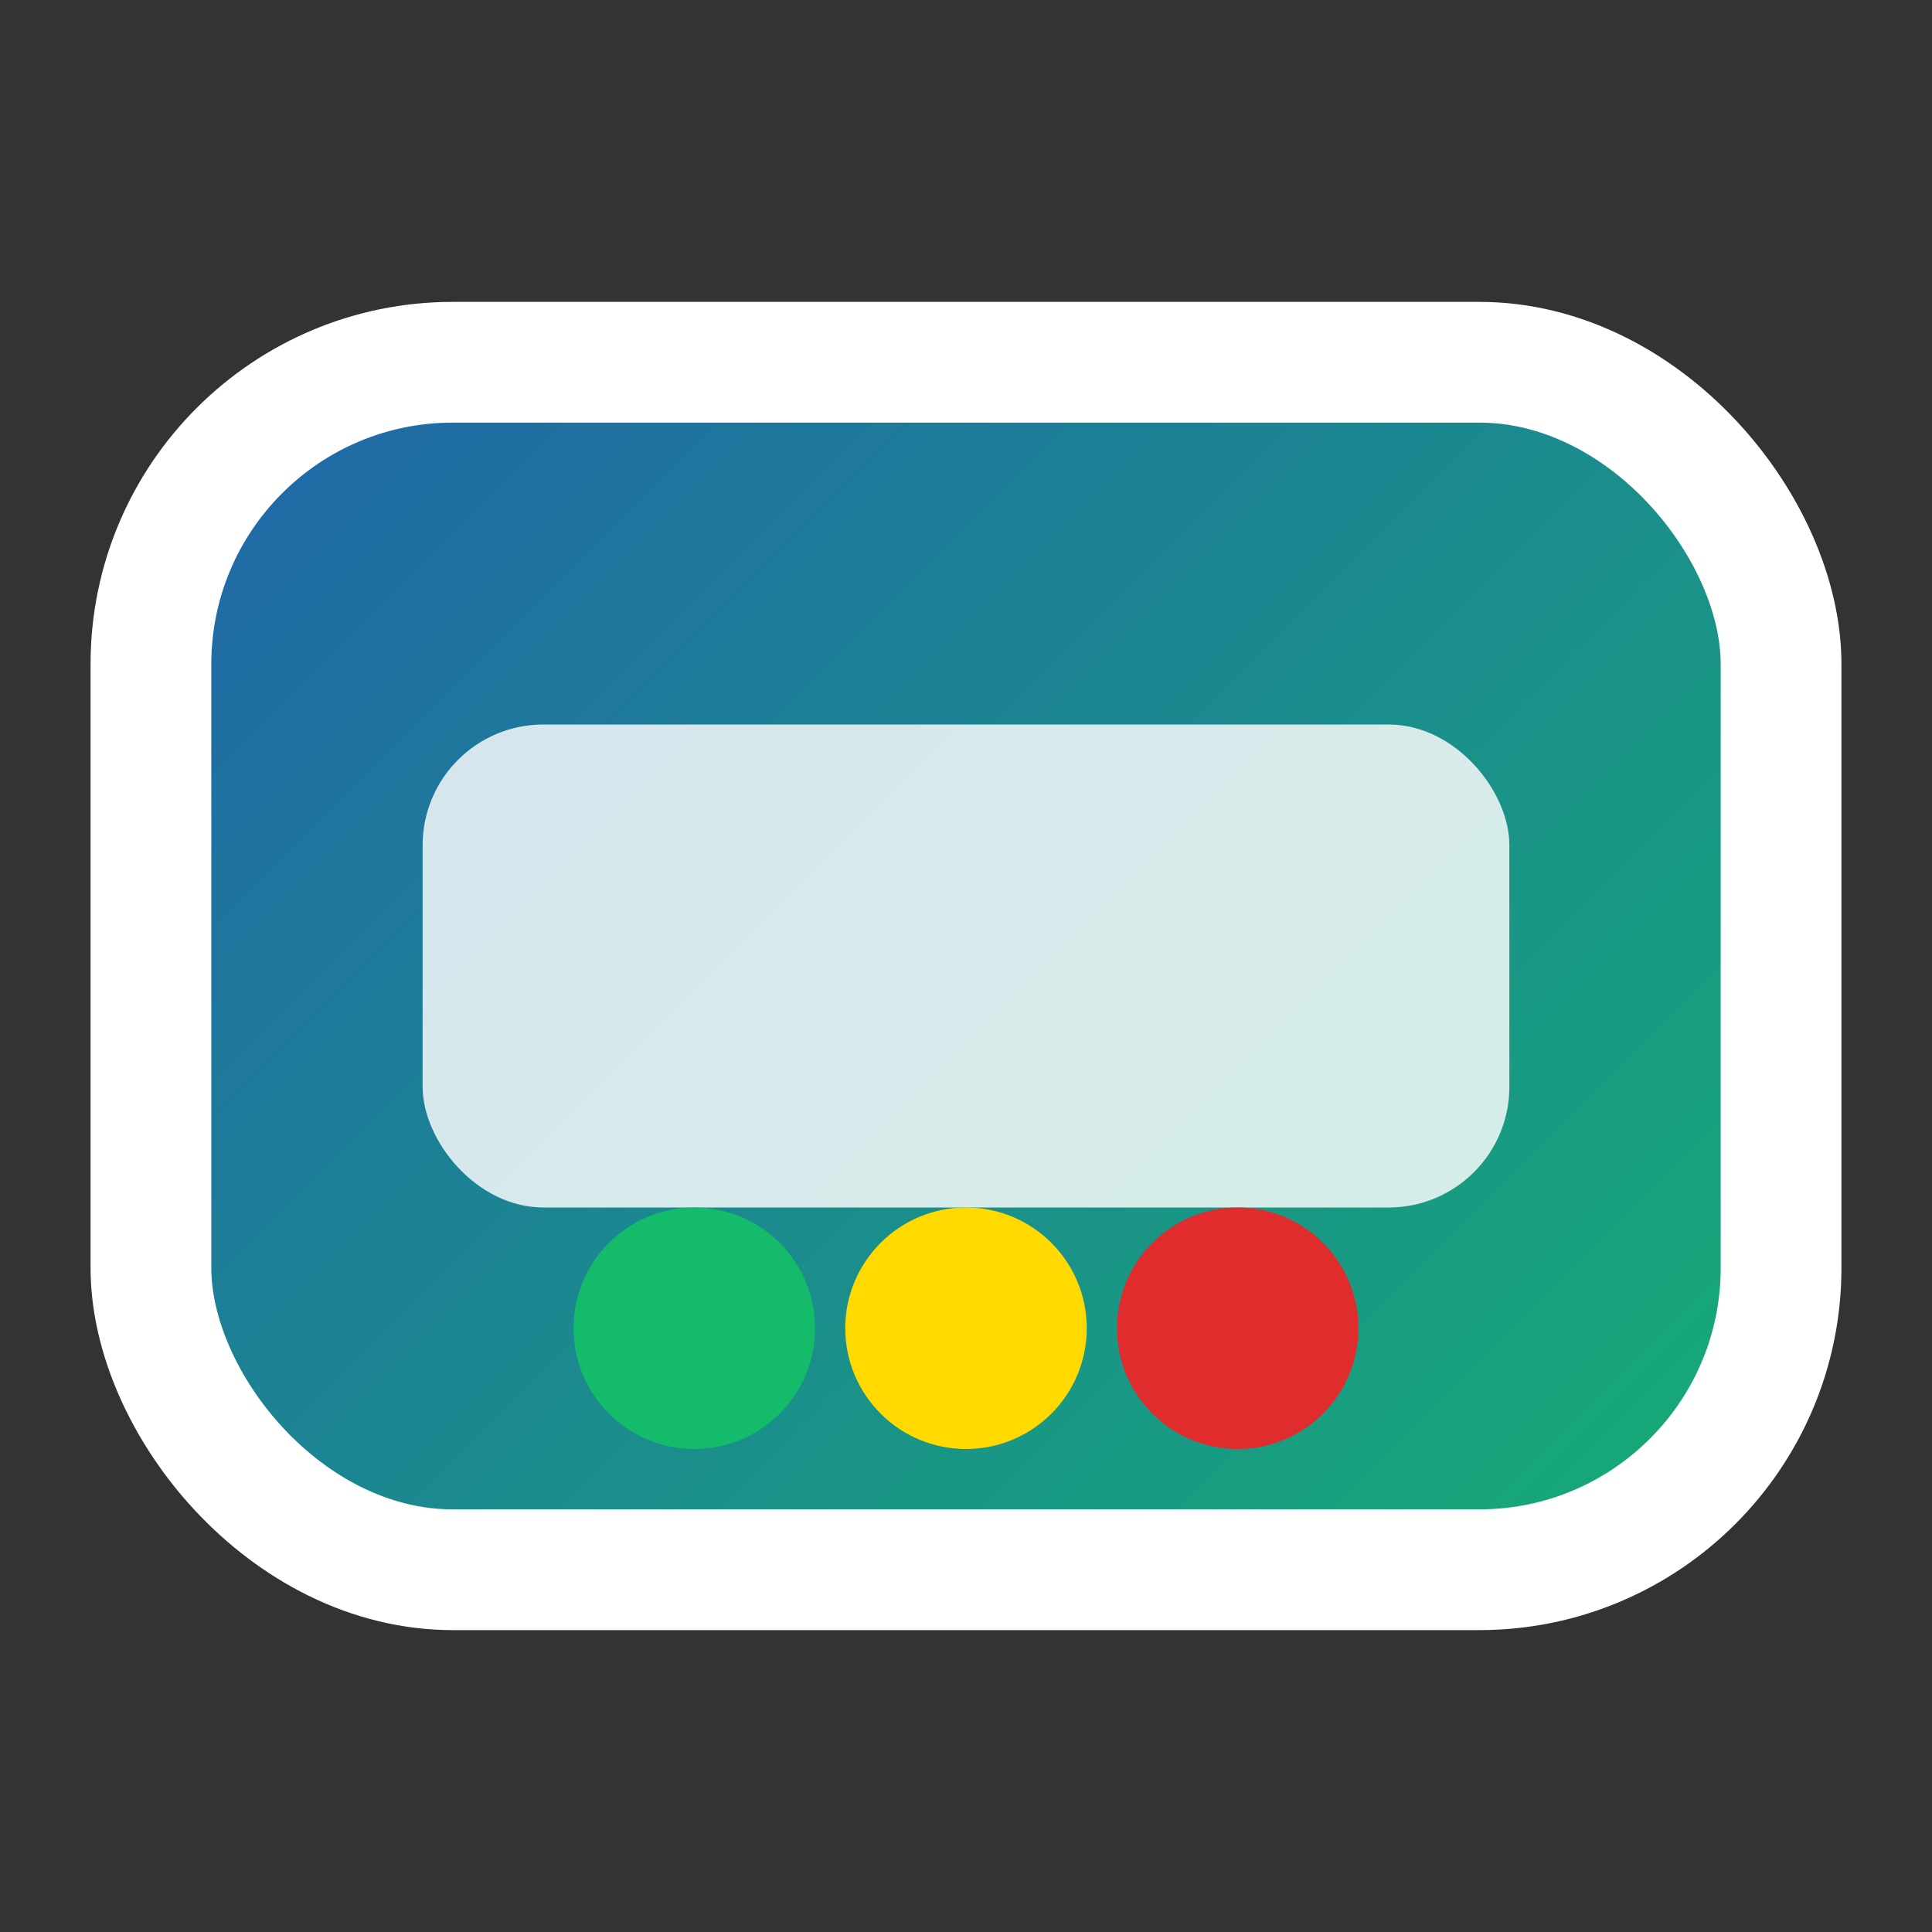
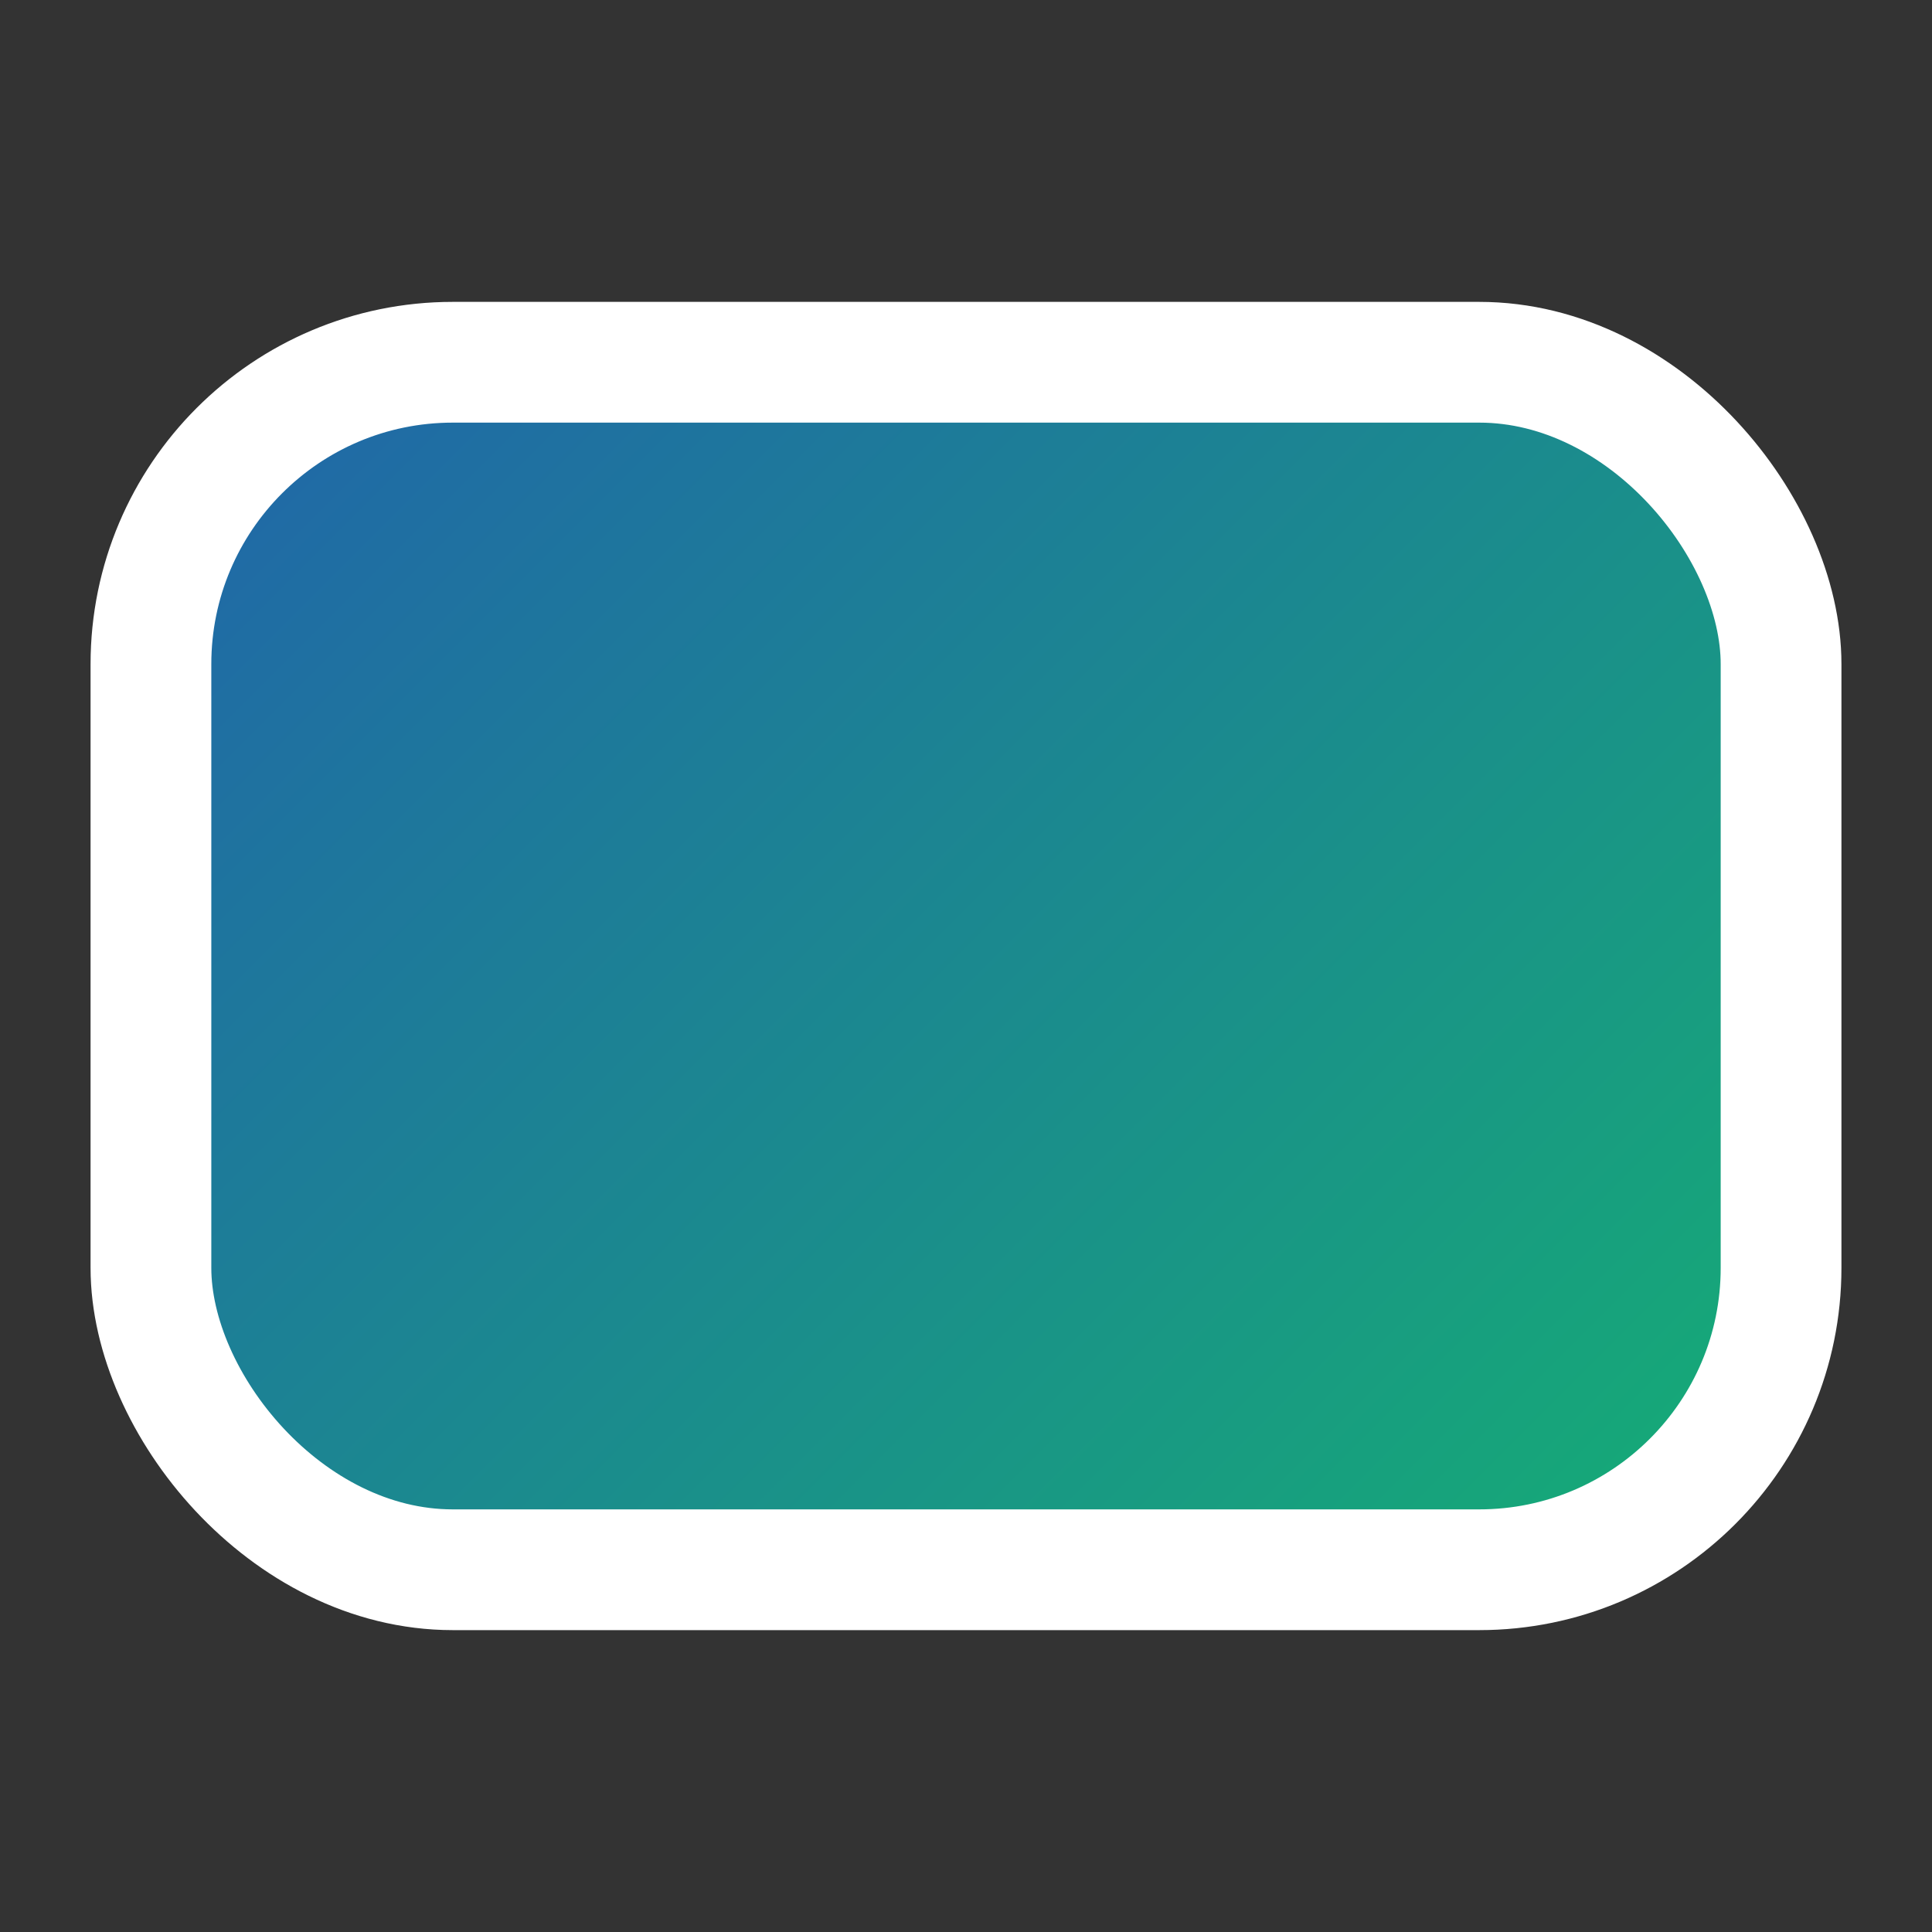
<svg xmlns="http://www.w3.org/2000/svg" width="32" height="32" viewBox="0 0 32 32">
  <rect x="0" y="0" width="32" height="32" fill="#333333" stroke="none" />
  <defs>
    <linearGradient id="g1" x1="0" y1="0" x2="32" y2="32" gradientUnits="userSpaceOnUse">
      <stop offset="0" stop-color="#2357b4" />
      <stop offset="1" stop-color="#13bb6a" />
    </linearGradient>
  </defs>
  <rect x="2.5" y="6" width="27" height="20" rx="5" fill="url(#g1)" stroke="#fff" stroke-width="2" />
-   <rect x="7" y="12" width="18" height="8" rx="2" fill="#fff" opacity="0.82" />
-   <circle cx="11.5" cy="22" r="2" fill="#13bb6a" />
-   <circle cx="16" cy="22" r="2" fill="#ffd900" />
-   <circle cx="20.5" cy="22" r="2" fill="#e02c2c" />
</svg>